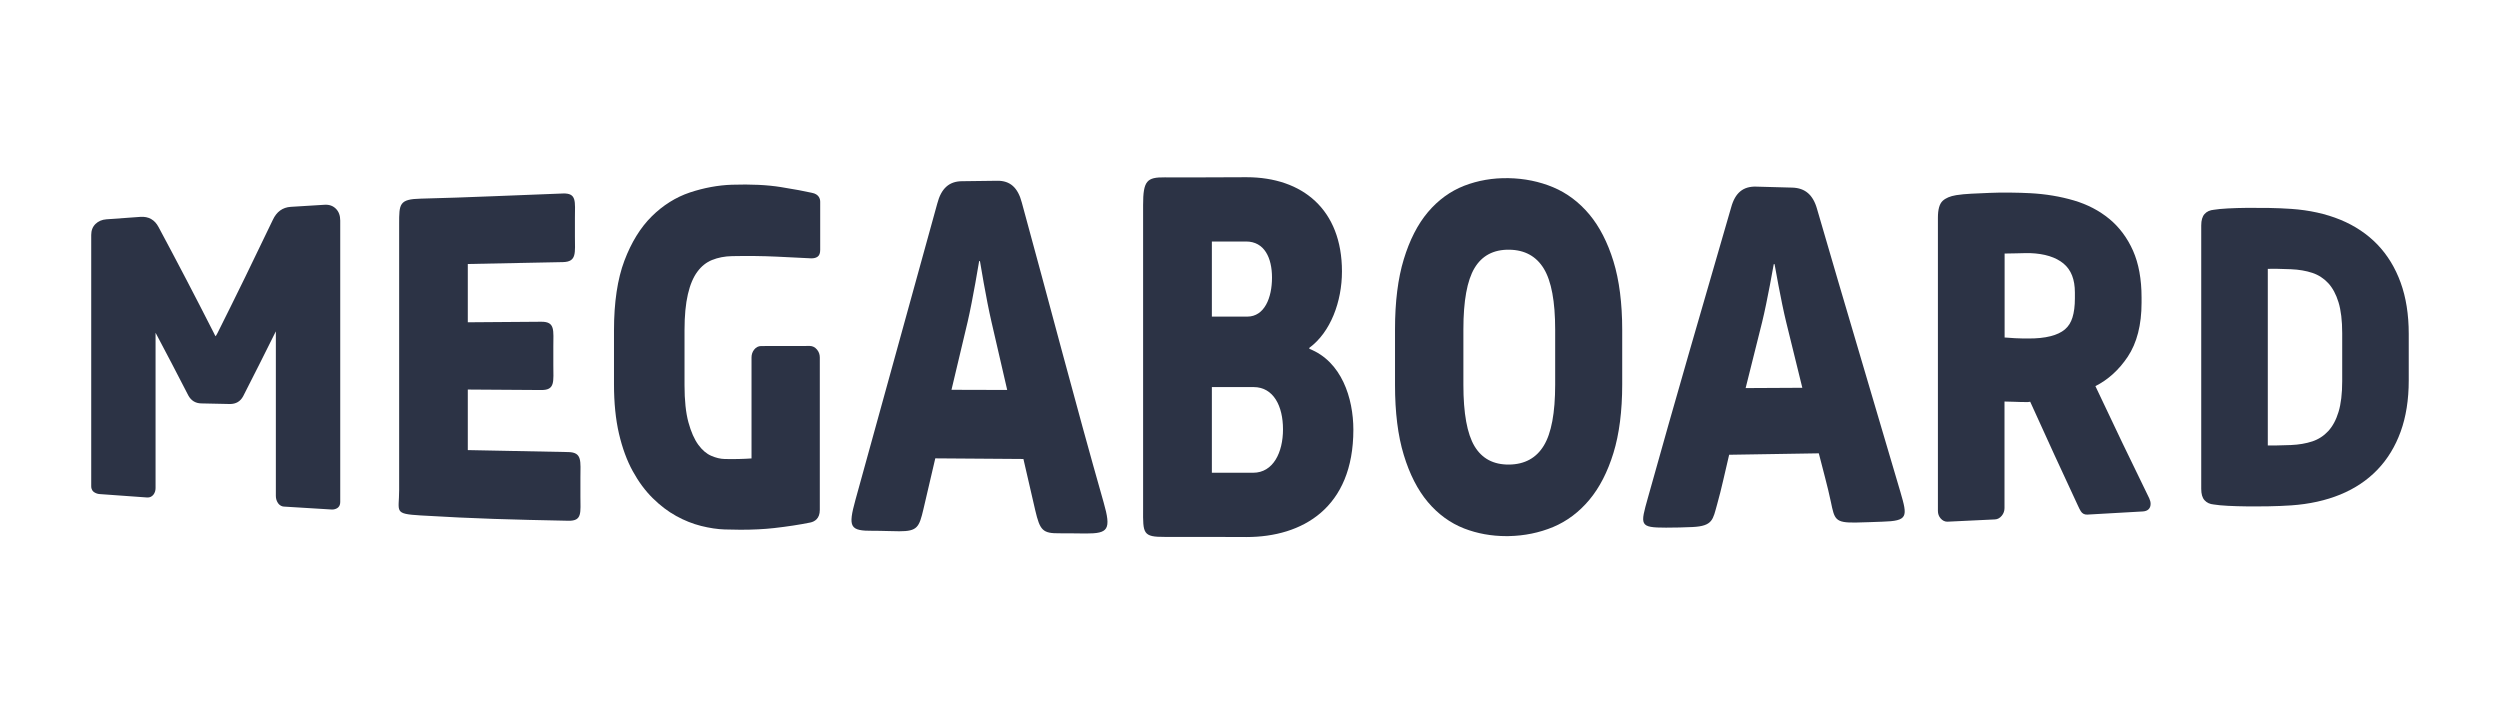
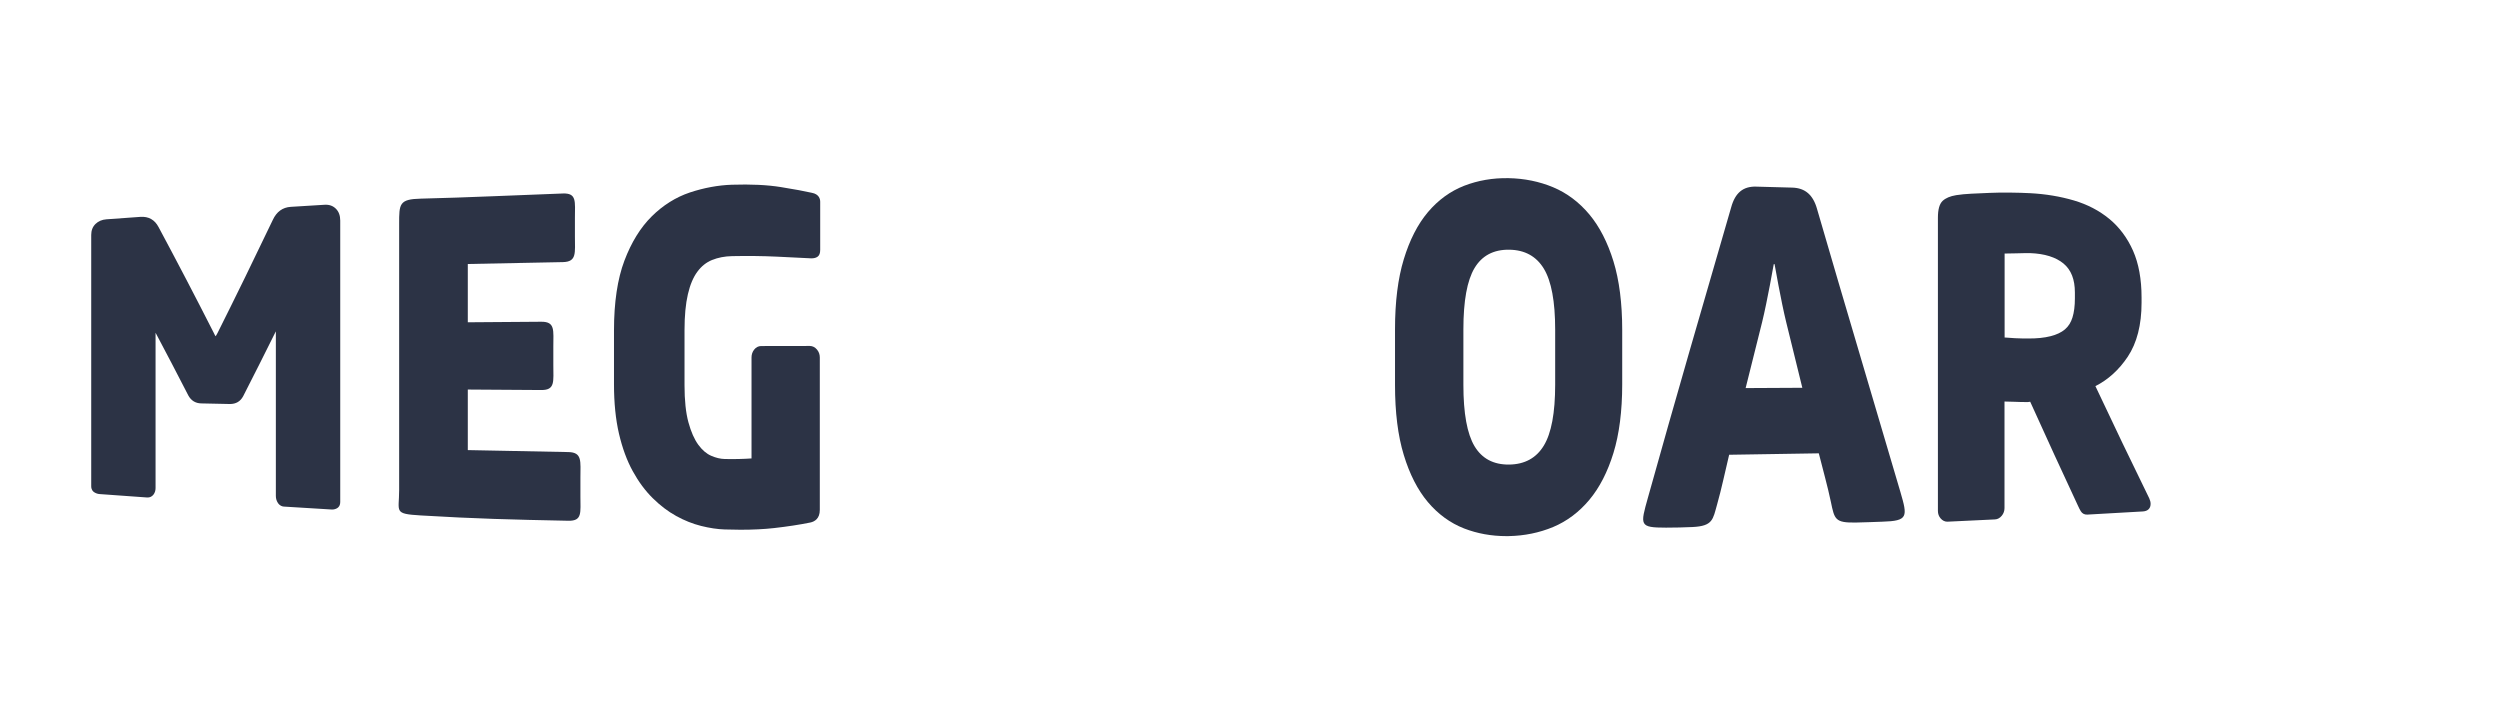
<svg xmlns="http://www.w3.org/2000/svg" height="200" preserveAspectRatio="xMidYMid meet" version="1.0" viewBox="0 0 525 150" width="700" zoomAndPan="magnify">
  <defs>
    <clipPath id="48813073f4">
      <path clip-rule="nonzero" d="M 19.156 42 L 72 42 L 72 107 L 19.156 107 Z M 19.156 42" />
    </clipPath>
    <clipPath id="c82fbafa67">
      <path clip-rule="nonzero" d="M 240 37.191 L 285 37.191 L 285 112.941 L 240 112.941 Z M 240 37.191" />
    </clipPath>
    <clipPath id="a1d8df3496">
      <path clip-rule="nonzero" d="M 178 37.191 L 233 37.191 L 233 112.941 L 178 112.941 Z M 178 37.191" />
    </clipPath>
    <clipPath id="6216150034">
      <path clip-rule="nonzero" d="M 292 37.191 L 341 37.191 L 341 112.941 L 292 112.941 Z M 292 37.191" />
    </clipPath>
    <clipPath id="bfc032a717">
      <path clip-rule="nonzero" d="M 462 43 L 505.906 43 L 505.906 107 L 462 107 Z M 462 43" />
    </clipPath>
  </defs>
  <path d="M 83.82 46.996 C 83.82 42.832 83.82 41.82 88.352 41.715 C 98.184 41.484 108.91 40.965 118.195 40.633 C 121.16 40.527 120.738 42.309 120.734 45.785 L 120.734 49.645 C 120.734 53.121 121.16 54.984 118.195 55.043 C 112.207 55.168 104.223 55.301 98.238 55.438 L 98.238 67.68 C 102.715 67.641 109.184 67.602 113.664 67.566 C 116.629 67.543 116.199 69.355 116.199 72.816 L 116.199 76.66 C 116.199 80.117 116.629 81.934 113.664 81.906 C 109.184 81.875 102.715 81.84 98.238 81.805 L 98.238 94.52 C 104.609 94.664 112.977 94.801 119.348 94.934 C 122.316 94.992 121.887 96.859 121.887 100.34 L 121.887 104.203 C 121.887 107.684 122.316 109.418 119.348 109.359 C 107.375 109.117 99.918 108.934 88.352 108.242 C 82.594 107.895 83.82 107.52 83.82 102.957 L 83.82 46.996" fill="#2c3345" fill-opacity="1" fill-rule="nonzero" />
  <path d="M 378.488 81.434 C 377.359 76.863 376.234 72.281 375.109 67.684 C 374.012 63.227 372.66 55.469 372.66 55.469 C 372.605 55.465 372.551 55.465 372.492 55.465 C 372.492 55.465 371.141 63.188 370.043 67.656 C 368.891 72.258 367.734 76.871 366.582 81.496 C 370.551 81.477 374.52 81.453 378.488 81.434 M 363.543 43.551 C 364.387 40.469 366.074 39.117 368.777 39.191 C 371.312 39.258 373.844 39.328 376.375 39.398 C 379.078 39.477 380.77 40.91 381.609 43.984 C 387.438 64.066 393.367 83.832 399.086 103.32 C 400.621 108.559 400.703 109.391 395.285 109.555 C 393.43 109.613 391.574 109.703 389.715 109.734 C 385.332 109.805 385.25 109.059 384.48 105.375 C 383.766 101.961 382.793 98.598 381.949 95.199 C 375.676 95.305 369.398 95.406 363.121 95.5 C 362.277 98.977 361.57 102.496 360.59 105.945 C 359.703 109.059 359.738 110.473 355.438 110.676 C 353.582 110.762 351.723 110.805 349.863 110.805 C 344.203 110.805 344.453 110.305 346.062 104.52 C 351.797 83.949 357.719 63.629 363.543 43.551" fill="#2c3345" fill-opacity="1" fill-rule="nonzero" />
  <g clip-path="url(#48813073f4)">
    <path d="M 69.762 107 C 69.715 107 69.672 107 69.629 106.996 C 66.289 106.797 62.949 106.59 59.609 106.383 C 59.254 106.359 58.746 106.207 58.352 105.605 C 58.07 105.176 57.93 104.684 57.93 104.145 L 57.93 69.59 C 57.914 69.613 57.898 69.641 57.879 69.676 C 55.648 74.176 53.348 78.738 51.055 83.227 C 50.449 84.328 49.551 84.828 48.32 84.844 L 42.254 84.715 C 41.051 84.691 40.141 84.129 39.551 83.055 C 37.266 78.605 34.969 74.207 32.719 69.969 C 32.703 69.938 32.684 69.91 32.668 69.887 L 32.668 102.492 C 32.668 103.02 32.523 103.48 32.23 103.867 C 31.895 104.297 31.445 104.5 30.922 104.473 C 27.586 104.234 24.246 103.996 20.906 103.754 C 20.523 103.727 20.152 103.602 19.805 103.383 C 19.512 103.207 19.156 102.836 19.156 102.098 L 19.156 49.336 C 19.156 48.383 19.461 47.605 20.066 47.023 C 20.656 46.449 21.426 46.121 22.352 46.055 C 24.727 45.879 27.105 45.711 29.48 45.543 C 31.203 45.426 32.492 46.145 33.301 47.695 C 37.113 54.797 41.023 62.285 44.91 69.934 C 45.074 70.309 45.199 70.512 45.277 70.613 C 45.363 70.504 45.496 70.297 45.688 69.918 C 49.5 62.305 53.406 54.312 57.293 46.172 C 58.082 44.469 59.348 43.547 61.051 43.438 C 63.43 43.293 65.809 43.145 68.188 43 C 69.145 42.945 69.938 43.227 70.543 43.84 C 71.145 44.441 71.449 45.273 71.449 46.312 L 71.449 105.387 C 71.449 106.195 71.082 106.566 70.773 106.734 C 70.453 106.91 70.113 107 69.762 107" fill="#2c3345" fill-opacity="1" fill-rule="nonzero" />
  </g>
  <g clip-path="url(#c82fbafa67)">
-     <path d="M 274.961 73.254 L 274.961 73.043 C 279.418 69.77 281.812 63.336 281.812 57.004 C 281.812 44.027 273.559 37.219 261.758 37.215 C 256.035 37.215 250.312 37.293 244.59 37.246 C 240.879 37.215 240.043 37.914 240.051 43.074 L 240.051 106.922 C 240.02 112.035 239.992 112.777 244.59 112.75 C 250.312 112.711 256.035 112.781 261.758 112.777 C 273.477 112.777 284.207 106.691 284.207 90.242 C 284.203 83.598 281.73 75.898 274.961 73.254 M 254.492 50.719 C 256.887 50.719 259.281 50.715 261.676 50.715 C 265.555 50.719 267.121 54.195 267.121 58.293 C 267.121 62.516 265.551 66.488 261.922 66.488 L 254.492 66.488 Z M 263.16 99.277 C 260.27 99.277 257.383 99.277 254.492 99.273 L 254.492 81.285 L 263.242 81.285 C 267.449 81.285 269.43 85.297 269.43 90.156 C 269.43 95.02 267.371 99.277 263.16 99.277" fill="#2c3345" fill-opacity="1" fill-rule="nonzero" />
-   </g>
+     </g>
  <path d="M 155.496 111.246 C 154.426 111.246 153.316 111.223 152.164 111.184 C 150.66 111.137 149 110.887 147.23 110.445 C 145.473 110.004 143.711 109.305 142.004 108.359 C 140.289 107.414 138.625 106.148 137.062 104.602 C 135.492 103.051 134.082 101.145 132.871 98.93 C 131.656 96.73 130.688 94.086 129.984 91.074 C 129.289 88.078 128.938 84.602 128.938 80.734 L 128.938 69.383 C 128.938 63.504 129.672 58.578 131.125 54.742 C 132.578 50.895 134.512 47.762 136.867 45.438 C 139.234 43.094 141.934 41.406 144.879 40.418 C 147.84 39.438 150.801 38.891 153.68 38.793 C 157.684 38.664 161.156 38.828 163.996 39.289 C 166.809 39.742 168.992 40.148 170.488 40.488 C 172.008 40.773 172.242 41.793 172.242 42.371 L 172.242 52.477 C 172.242 53.164 172.07 53.625 171.719 53.887 L 171.715 53.891 C 171.406 54.117 171.012 54.238 170.543 54.246 L 170.309 54.25 C 168.609 54.16 166.586 54.062 164.203 53.949 L 163.09 53.895 C 160.168 53.758 157.012 53.723 153.711 53.789 C 152.184 53.82 150.781 54.094 149.543 54.594 C 148.332 55.078 147.293 55.906 146.449 57.059 C 145.582 58.223 144.914 59.812 144.457 61.789 C 143.988 63.797 143.75 66.324 143.75 69.301 L 143.75 80.914 C 143.75 84.074 144.023 86.691 144.57 88.691 C 145.113 90.68 145.812 92.262 146.645 93.402 C 147.469 94.523 148.379 95.301 149.352 95.715 C 150.34 96.148 151.297 96.371 152.191 96.391 C 154.188 96.434 156.078 96.391 157.82 96.27 L 157.82 75.062 C 157.82 74.445 158.004 73.898 158.363 73.434 C 158.75 72.934 159.262 72.668 159.84 72.668 L 170.059 72.652 L 170.062 72.652 C 170.629 72.652 171.148 72.91 171.562 73.402 C 171.961 73.879 172.16 74.438 172.16 75.062 L 172.16 107.082 C 172.16 108.918 171.074 109.535 170.164 109.73 C 167.895 110.191 165.332 110.582 162.531 110.898 C 160.465 111.129 158.109 111.246 155.496 111.246" fill="#2c3345" fill-opacity="1" fill-rule="nonzero" />
  <g clip-path="url(#a1d8df3496)">
-     <path d="M 211.512 81.891 C 210.406 77.098 209.301 72.305 208.195 67.523 C 207.113 62.871 205.785 54.828 205.789 54.828 C 205.73 54.832 205.676 54.832 205.621 54.832 C 205.621 54.832 204.293 62.891 203.215 67.535 C 202.082 72.316 200.945 77.09 199.812 81.859 C 203.715 81.875 207.613 81.883 211.512 81.891 M 196.824 42.758 C 197.652 39.559 199.316 38.09 201.969 38.055 C 204.457 38.023 206.949 37.988 209.438 37.961 C 212.094 37.93 213.754 39.359 214.586 42.559 C 220.312 63.453 225.785 84.527 231.766 105.516 C 233.402 111.258 232.73 112.035 228.031 112.035 C 226.203 112.035 224.375 111.969 222.551 111.992 C 218.945 112.035 218.402 111.387 217.406 107.18 C 216.555 103.582 215.746 99.984 214.918 96.387 C 208.746 96.352 202.578 96.305 196.41 96.254 C 195.582 99.812 194.758 103.371 193.922 106.918 C 193.02 110.738 192.645 111.566 188.855 111.566 C 187.031 111.566 185.207 111.453 183.383 111.469 C 178.438 111.508 178.062 110.738 179.645 104.969 C 185.293 84.383 191.098 63.648 196.824 42.758" fill="#2c3345" fill-opacity="1" fill-rule="nonzero" />
-   </g>
+     </g>
  <g clip-path="url(#6216150034)">
    <path d="M 338.824 54.871 C 337.598 50.891 335.895 47.578 333.762 45.027 C 331.617 42.461 329.059 40.539 326.152 39.32 C 323.254 38.113 320.113 37.473 316.816 37.414 C 313.477 37.348 310.363 37.895 307.473 39.012 C 304.566 40.148 302 42.016 299.852 44.562 C 297.715 47.094 296.012 50.426 294.789 54.465 C 293.566 58.477 292.949 63.418 292.953 69.152 L 292.953 80.844 C 292.949 86.582 293.566 91.523 294.789 95.527 C 296.008 99.562 297.711 102.895 299.852 105.434 C 302 107.98 304.566 109.848 307.473 110.98 C 310.227 112.047 313.203 112.586 316.34 112.586 C 316.5 112.586 316.656 112.586 316.816 112.582 C 320.113 112.523 323.254 111.879 326.152 110.676 C 329.059 109.457 331.617 107.535 333.762 104.965 C 335.898 102.414 337.602 99.102 338.824 95.125 C 340.043 91.164 340.664 86.32 340.664 80.719 L 340.664 69.277 C 340.664 63.676 340.043 58.828 338.824 54.871 M 326.586 80.789 C 326.586 86.699 325.793 90.957 324.207 93.57 C 322.621 96.188 320.188 97.52 316.914 97.559 C 313.633 97.594 311.211 96.305 309.648 93.699 C 308.094 91.094 307.312 86.805 307.312 80.84 L 307.312 69.152 C 307.312 63.188 308.094 58.898 309.648 56.297 C 311.211 53.688 313.633 52.402 316.914 52.438 C 320.188 52.473 322.621 53.809 324.207 56.422 C 325.793 59.039 326.586 63.297 326.586 69.207 L 326.586 80.789" fill="#2c3345" fill-opacity="1" fill-rule="nonzero" />
  </g>
  <path d="M 451.348 104.66 C 447.637 97.09 443.832 89.16 440.035 81.086 C 442.703 79.738 444.984 77.672 446.816 74.93 C 448.75 72.031 449.73 68.215 449.727 63.578 L 449.727 62.461 C 449.727 58.633 449.125 55.332 447.938 52.652 C 446.742 49.957 445.066 47.711 442.965 45.977 C 440.852 44.234 438.348 42.93 435.527 42.098 C 432.668 41.254 429.582 40.742 426.355 40.57 C 425.082 40.504 423.695 40.461 422.113 40.445 C 420.594 40.426 419.207 40.445 417.863 40.504 C 416.492 40.551 415.195 40.609 413.98 40.676 C 412.801 40.734 411.73 40.836 410.801 40.984 C 409.523 41.195 408.594 41.59 407.953 42.188 C 407.285 42.824 406.961 43.98 406.961 45.727 L 406.961 107.289 C 406.961 107.906 407.156 108.441 407.543 108.879 C 407.93 109.32 408.406 109.555 408.926 109.555 C 408.957 109.555 408.98 109.555 409.012 109.551 C 412.32 109.402 415.633 109.242 418.941 109.078 C 419.492 109.051 419.973 108.789 420.375 108.301 C 420.754 107.836 420.945 107.297 420.945 106.703 L 420.945 84.32 C 421.543 84.32 422.242 84.34 423.031 84.375 C 424.039 84.426 424.973 84.441 425.879 84.43 L 426.344 84.367 C 429.719 91.84 433.078 99.148 436.324 106.098 C 436.543 106.59 436.75 107 436.961 107.348 C 437.258 107.84 437.742 108.102 438.332 108.066 C 442.227 107.852 446.121 107.629 450.02 107.402 C 451.039 107.34 451.629 106.762 451.629 105.812 C 451.629 105.457 451.539 105.082 451.348 104.66 M 435.727 62.668 C 435.727 64.246 435.555 65.59 435.219 66.668 C 434.895 67.719 434.379 68.535 433.641 69.168 C 432.902 69.797 431.891 70.277 430.633 70.598 C 429.328 70.934 427.699 71.105 425.816 71.082 L 424.758 71.078 C 424.262 71.074 423.73 71.055 423.16 71.023 C 422.59 70.988 422.051 70.953 421.539 70.91 C 421.32 70.895 421.129 70.883 420.969 70.875 L 420.969 53.246 C 421.141 53.246 421.352 53.242 421.594 53.234 C 422.145 53.223 422.723 53.211 423.328 53.203 C 423.938 53.191 424.531 53.18 425.105 53.16 C 425.672 53.148 426.078 53.148 426.324 53.156 C 429.359 53.266 431.719 54.004 433.34 55.344 C 434.945 56.684 435.727 58.676 435.727 61.434 L 435.727 62.668" fill="#2c3345" fill-opacity="1" fill-rule="nonzero" />
  <g clip-path="url(#bfc032a717)">
-     <path d="M 504.137 59.352 C 503.008 56.234 501.363 53.543 499.246 51.34 C 497.121 49.141 494.508 47.391 491.488 46.152 C 488.43 44.895 484.953 44.129 481.164 43.867 C 479.66 43.762 478.098 43.699 476.391 43.668 C 474.793 43.645 473.27 43.641 471.824 43.652 C 470.48 43.664 469.145 43.703 467.852 43.77 C 466.598 43.84 465.625 43.93 464.91 44.051 C 464.078 44.125 463.418 44.426 462.957 44.945 C 462.492 45.461 462.258 46.266 462.258 47.336 L 462.258 102.656 C 462.258 103.746 462.484 104.527 462.953 105.047 C 463.418 105.57 464.078 105.871 464.875 105.941 C 465.668 106.07 466.672 106.164 467.852 106.223 C 469.145 106.289 470.48 106.328 471.824 106.34 C 472.395 106.348 472.98 106.348 473.578 106.348 C 474.492 106.348 475.426 106.34 476.395 106.324 C 478.078 106.297 479.641 106.23 481.164 106.129 C 484.953 105.867 488.43 105.098 491.488 103.844 C 494.52 102.598 497.129 100.852 499.246 98.652 C 501.363 96.453 503.008 93.762 504.137 90.645 C 505.266 87.539 505.836 83.922 505.836 79.895 L 505.836 70.098 C 505.836 66.074 505.266 62.457 504.137 59.352 M 491.863 80.059 C 491.863 82.652 491.605 84.828 491.086 86.52 C 490.582 88.184 489.852 89.535 488.922 90.539 C 487.996 91.535 486.883 92.258 485.602 92.688 C 484.27 93.129 482.758 93.387 481.105 93.457 C 480.148 93.496 479.152 93.527 478.117 93.543 C 477.344 93.559 476.719 93.555 476.238 93.543 L 476.238 56.457 C 476.715 56.445 477.328 56.441 478.117 56.449 C 479.152 56.469 480.145 56.496 481.105 56.539 C 482.758 56.605 484.27 56.863 485.598 57.305 C 486.879 57.734 487.996 58.457 488.922 59.453 C 489.852 60.461 490.582 61.816 491.086 63.473 C 491.605 65.164 491.863 67.34 491.863 69.938 L 491.863 80.059" fill="#2c3345" fill-opacity="1" fill-rule="nonzero" />
-   </g>
+     </g>
</svg>